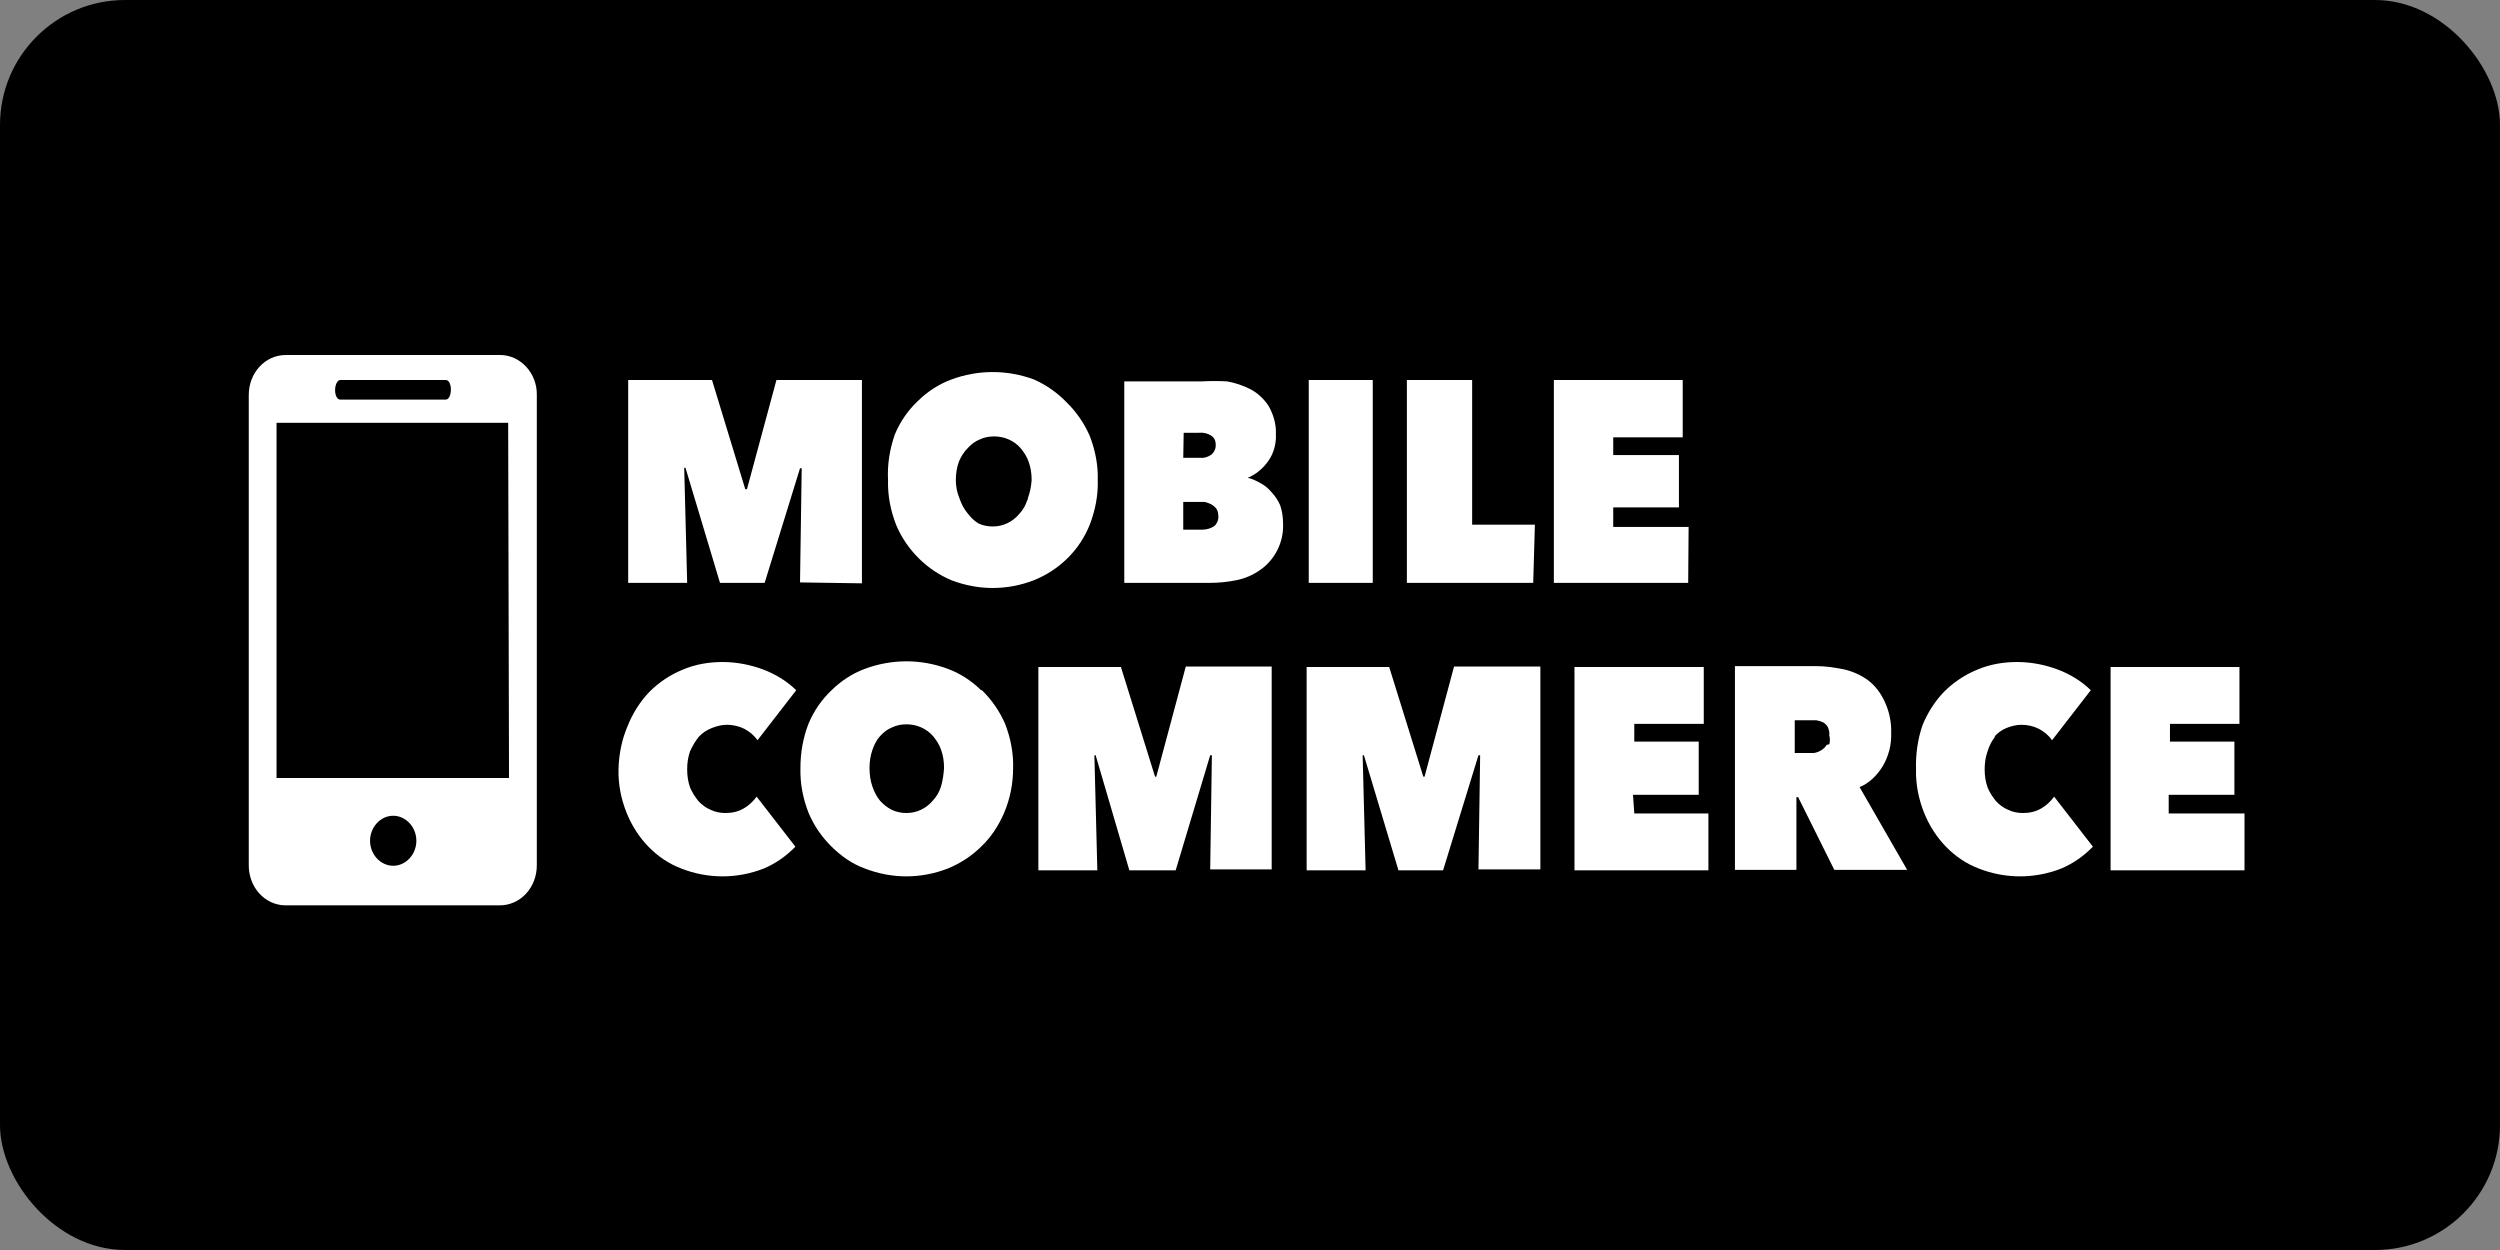
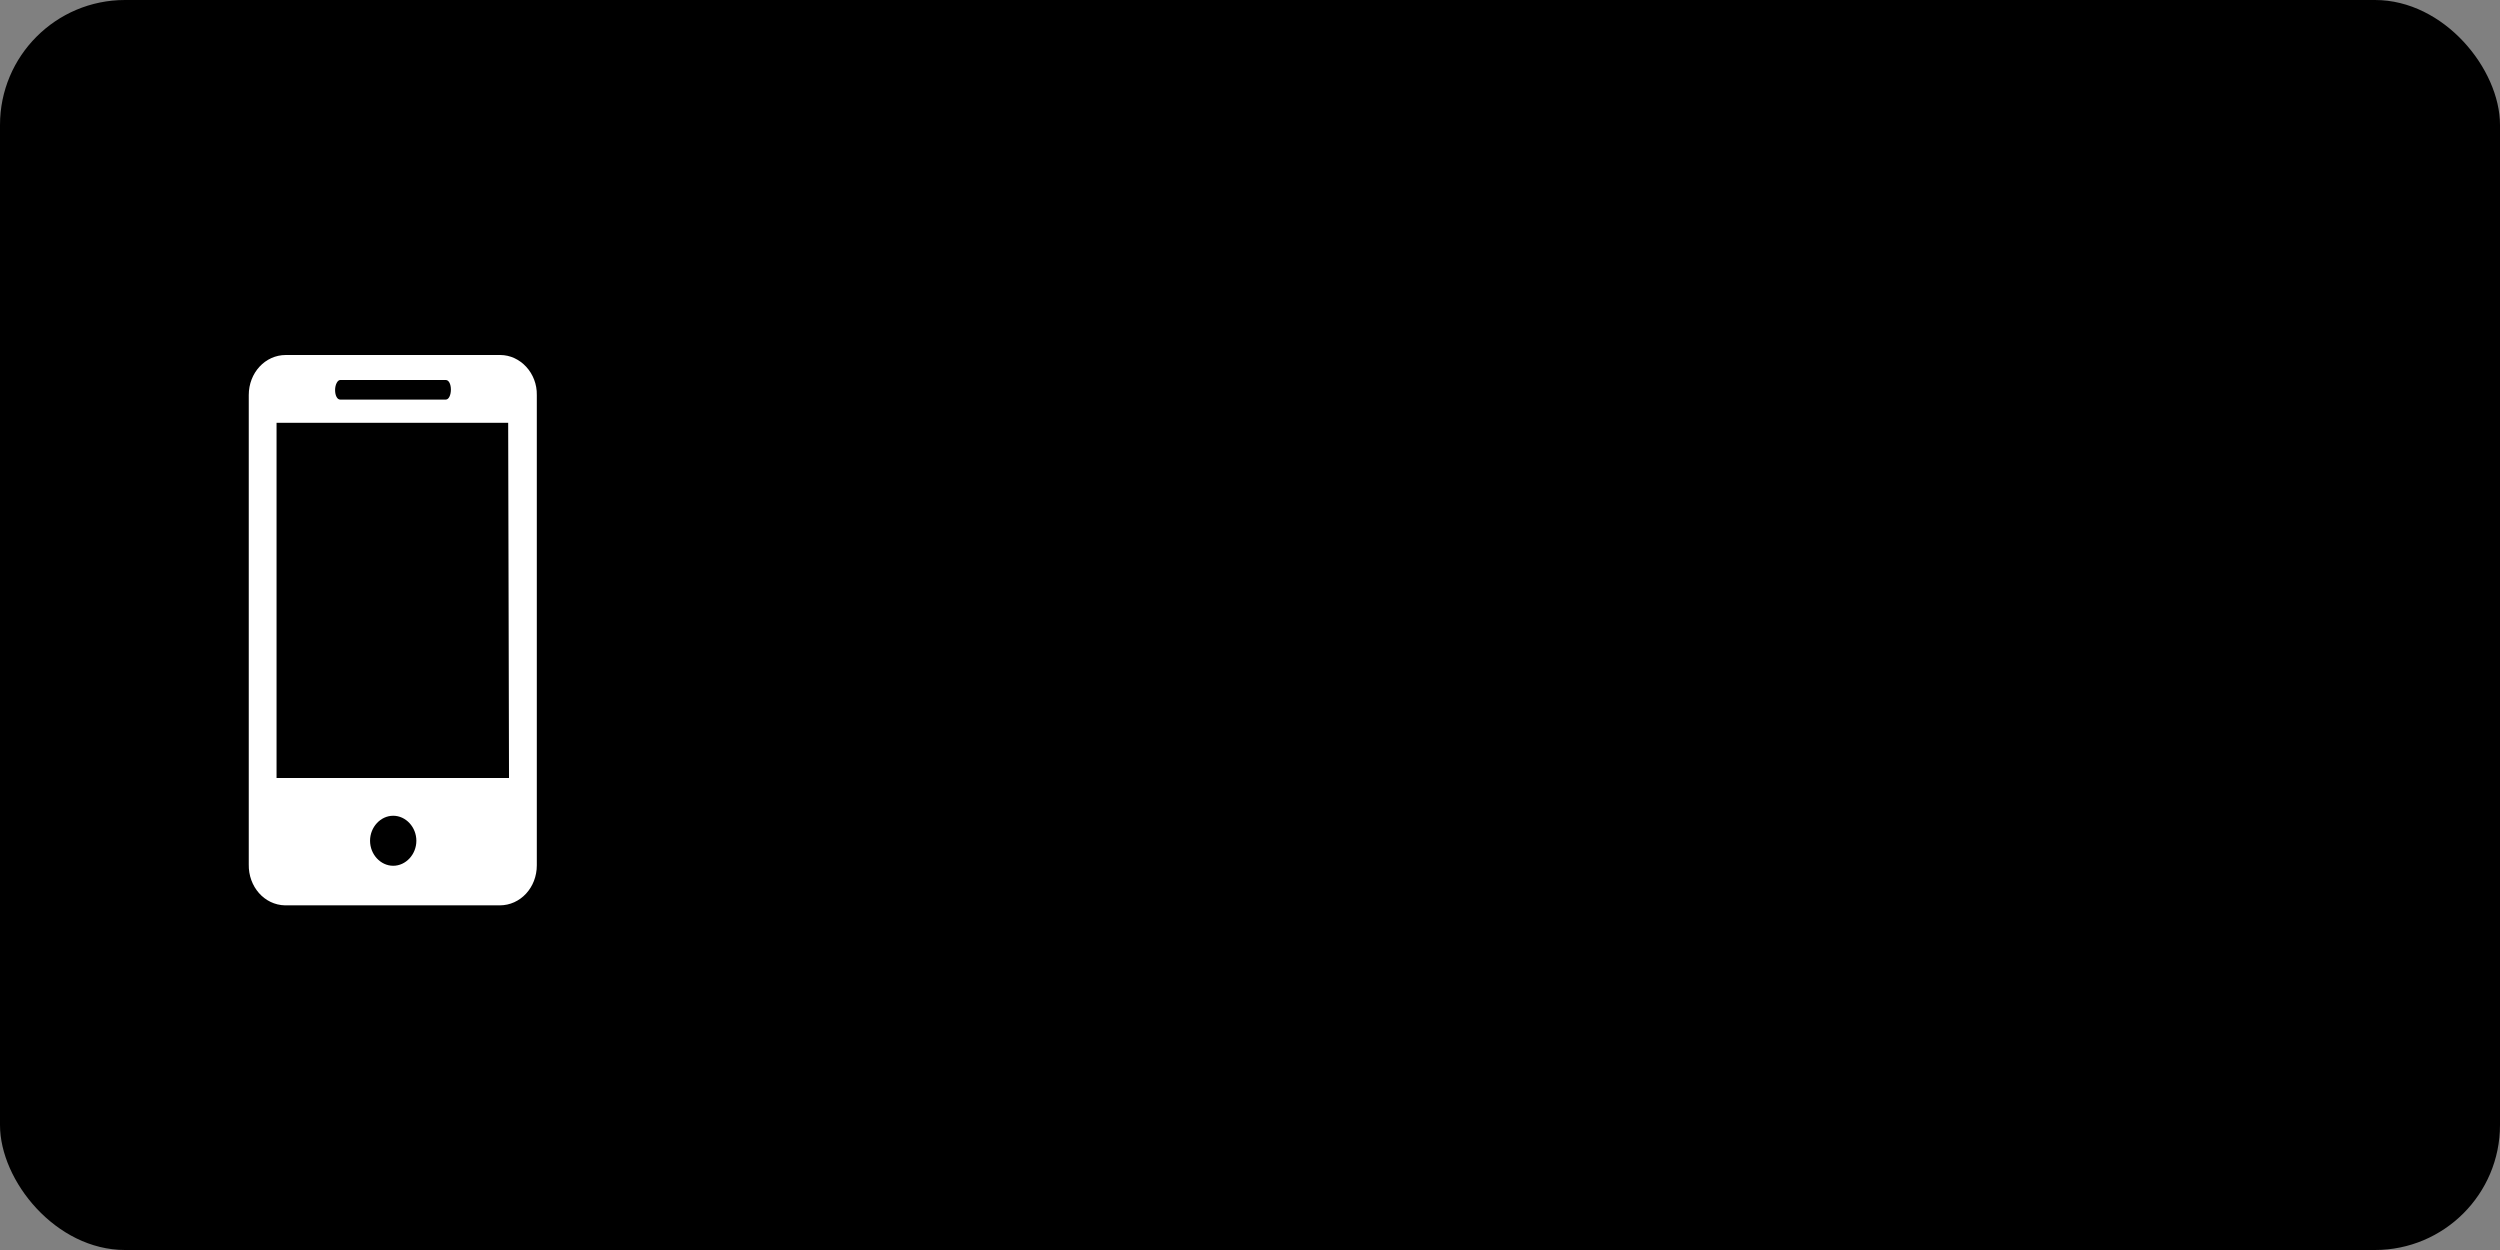
<svg xmlns="http://www.w3.org/2000/svg" width="200" height="100" viewBox="0 0 200 100" fill="none">
  <rect x="0" y="0" width="200" height="100" fill="#808080" stroke="none" />
  <rect width="200" height="100" rx="10" fill="black" />
  <g clip-path="url(#clip0)">
    <rect x="10" y="5" width="180" height="90" rx="10" fill="black" />
    <path d="M40.014 28.4H22.865C21.215 28.4 19.901 29.819 19.901 31.602V69.153C19.867 70.936 21.147 72.392 22.798 72.428H39.98C41.631 72.428 42.945 71.009 42.945 69.226V31.602C42.979 29.855 41.631 28.4 40.014 28.4ZM27.212 30.401H35.668C35.904 30.401 36.072 30.729 36.072 31.165C36.072 31.602 35.904 31.966 35.668 31.966H27.212C26.976 31.966 26.807 31.638 26.807 31.202C26.807 30.765 27.009 30.401 27.212 30.401ZM31.456 69.262C30.446 69.262 29.604 68.353 29.604 67.261C29.604 66.169 30.446 65.26 31.456 65.26C32.467 65.26 33.309 66.169 33.309 67.261C33.309 68.353 32.467 69.262 31.456 69.262ZM40.721 62.24H22.124V33.822H40.654L40.721 62.24Z" fill="white" />
-     <path d="M68.954 46.666V30.401H62.115L59.757 39.134H59.622L56.96 30.401H50.256V46.63H54.973L54.737 37.424H54.838L57.6 46.63H61.172L64.002 37.46H64.136L64.002 46.593L68.954 46.666ZM87.181 41.972C87.619 40.844 87.855 39.644 87.821 38.406C87.855 37.206 87.619 36.005 87.181 34.877C86.743 33.858 86.103 32.948 85.328 32.184C84.587 31.42 83.711 30.802 82.734 30.365C80.577 29.564 78.253 29.564 76.097 30.365C75.12 30.729 74.21 31.311 73.435 32.075C72.66 32.803 72.02 33.712 71.582 34.768C71.178 35.932 70.976 37.169 71.043 38.406C71.009 39.644 71.245 40.844 71.683 41.972C72.121 43.028 72.761 43.937 73.536 44.701C74.277 45.429 75.153 46.011 76.097 46.411C78.253 47.248 80.577 47.248 82.734 46.411C83.711 46.011 84.62 45.429 85.395 44.665C86.17 43.901 86.776 42.991 87.181 41.972ZM82.195 39.971C82.06 40.408 81.858 40.772 81.554 41.099C81.015 41.754 80.24 42.118 79.432 42.118C79.028 42.118 78.623 42.045 78.253 41.863C77.916 41.645 77.613 41.354 77.377 41.026C77.107 40.699 76.905 40.298 76.77 39.898C76.568 39.425 76.467 38.916 76.467 38.406C76.467 37.933 76.534 37.424 76.703 36.951C76.871 36.551 77.107 36.15 77.41 35.859C77.68 35.568 77.983 35.313 78.354 35.168C78.724 34.986 79.129 34.913 79.533 34.913C80.341 34.913 81.116 35.241 81.656 35.859C81.925 36.187 82.161 36.551 82.296 36.951C82.464 37.424 82.531 37.897 82.531 38.406C82.498 38.916 82.397 39.389 82.228 39.862V39.971H82.195ZM101.769 39.425C101.499 39.098 101.196 38.843 100.859 38.661C100.522 38.479 100.185 38.297 99.815 38.224C100.455 37.97 101.028 37.497 101.465 36.878C101.903 36.26 102.106 35.495 102.072 34.731C102.106 33.931 101.87 33.13 101.465 32.439C101.095 31.893 100.59 31.42 100.017 31.129C99.444 30.838 98.804 30.62 98.164 30.511C97.49 30.474 96.816 30.474 96.142 30.511H89.943V46.63H96.782C97.49 46.63 98.231 46.557 98.939 46.411C99.612 46.266 100.219 46.011 100.792 45.611C101.971 44.81 102.712 43.391 102.645 41.9C102.645 41.39 102.577 40.881 102.409 40.408C102.24 40.044 102.038 39.716 101.769 39.425ZM94.694 34.622H95.906C96.243 34.586 96.58 34.658 96.884 34.84C97.119 34.986 97.254 35.241 97.254 35.532C97.288 35.859 97.153 36.15 96.917 36.369C96.648 36.551 96.344 36.66 96.041 36.623H94.66L94.694 34.622ZM97.153 42.081C96.884 42.263 96.547 42.373 96.176 42.373H94.66V40.153H96.378C96.547 40.189 96.715 40.262 96.884 40.335C97.018 40.408 97.153 40.517 97.288 40.662C97.389 40.808 97.456 40.99 97.456 41.172C97.524 41.499 97.389 41.863 97.153 42.081ZM109.821 30.401H104.7V46.63H109.821V30.401ZM122.792 41.972H117.772V30.401H112.55V46.63H122.657L122.792 41.972ZM135.089 42.154H129.058V40.59H134.314V36.405H129.058V34.986H134.617V30.401H124.308V46.63H135.055L135.089 42.154ZM55.916 58.928C56.219 58.601 56.59 58.383 56.96 58.237C57.331 58.092 57.735 57.983 58.139 57.983C58.645 57.983 59.117 58.092 59.554 58.31C59.959 58.528 60.329 58.819 60.599 59.22L63.698 55.217C62.957 54.489 62.048 53.944 61.104 53.58C60.06 53.179 58.914 52.961 57.803 52.961C56.724 52.961 55.613 53.143 54.602 53.58C53.625 53.98 52.749 54.562 51.974 55.326C51.233 56.09 50.627 57.036 50.222 58.055C49.751 59.147 49.515 60.311 49.481 61.512C49.447 62.713 49.683 63.913 50.121 65.005C50.525 66.024 51.132 66.97 51.873 67.734C52.614 68.498 53.524 69.117 54.501 69.481C56.623 70.318 58.982 70.318 61.104 69.481C62.048 69.08 62.89 68.498 63.631 67.734L60.532 63.732C60.262 64.095 59.925 64.423 59.554 64.641C59.083 64.932 58.578 65.041 58.038 65.041C57.634 65.041 57.23 64.969 56.859 64.787C56.489 64.641 56.152 64.386 55.882 64.095C55.613 63.768 55.377 63.404 55.208 63.004C55.04 62.531 54.973 62.058 54.973 61.548C54.973 61.039 55.04 60.566 55.208 60.093C55.411 59.656 55.646 59.256 55.916 58.928ZM78.489 55.217C77.714 54.453 76.804 53.871 75.827 53.507C73.671 52.706 71.346 52.706 69.19 53.507C68.213 53.871 67.303 54.453 66.528 55.217C65.754 55.945 65.113 56.855 64.675 57.91C64.237 59.038 64.035 60.238 64.035 61.439C64.002 62.676 64.237 63.877 64.675 65.005C65.113 66.06 65.754 66.97 66.528 67.734C67.303 68.498 68.179 69.117 69.19 69.481C71.346 70.318 73.671 70.318 75.827 69.481C76.804 69.08 77.714 68.498 78.489 67.734C79.297 66.97 79.904 66.024 80.341 65.005C80.813 63.877 81.049 62.676 81.049 61.439C81.083 60.238 80.847 59.038 80.409 57.91C79.971 56.891 79.331 55.981 78.556 55.217H78.489ZM75.288 62.895C75.153 63.331 74.951 63.695 74.648 64.023C74.109 64.678 73.334 65.041 72.525 65.041C72.121 65.041 71.717 64.969 71.346 64.787C70.976 64.605 70.672 64.35 70.403 64.059C70.133 63.732 69.931 63.331 69.796 62.931C69.628 62.458 69.561 61.949 69.561 61.439C69.561 60.966 69.628 60.457 69.796 59.984C69.931 59.584 70.133 59.183 70.403 58.892C70.672 58.601 70.976 58.346 71.346 58.201C71.717 58.019 72.121 57.946 72.525 57.946C73.334 57.946 74.109 58.274 74.648 58.892C74.917 59.22 75.153 59.584 75.288 59.984C75.456 60.457 75.524 60.93 75.524 61.439C75.49 61.949 75.423 62.422 75.288 62.895ZM92.504 62.131H92.403L89.674 53.361H83.07V69.626H87.787L87.551 60.42H87.652L90.348 69.626H94.054L96.816 60.42H96.951L96.816 69.553H101.735V53.325H94.862L92.504 62.131ZM113.965 62.131H113.864L111.135 53.361H104.531V69.626H109.248L109.012 60.42H109.113L111.876 69.626H115.447L118.277 60.42H118.412L118.277 69.553H123.23V53.325H116.323L113.965 62.131ZM130.641 63.586H135.897V59.329H130.743V57.91H136.301V53.361H125.958V69.626H136.672V65.078H130.743L130.641 63.586ZM150.62 61.294C151.092 60.493 151.327 59.584 151.294 58.637C151.327 57.764 151.125 56.855 150.755 56.09C150.451 55.435 150.014 54.853 149.441 54.417C148.834 53.98 148.161 53.689 147.487 53.543C146.746 53.398 146.038 53.289 145.297 53.289H138.795V69.59H143.713V63.768H143.848L146.746 69.59H152.574L148.767 62.967C149.508 62.676 150.148 62.058 150.62 61.294ZM146.139 59.584C146.038 59.765 145.87 59.911 145.701 60.02C145.533 60.129 145.331 60.202 145.128 60.238H143.579V57.619H145.297C145.465 57.655 145.634 57.691 145.802 57.764C145.971 57.837 146.105 57.983 146.206 58.128C146.308 58.346 146.375 58.565 146.341 58.819C146.409 59.074 146.409 59.329 146.341 59.547L146.139 59.584ZM159.548 58.928C159.817 58.637 160.154 58.383 160.525 58.237C160.896 58.092 161.3 57.983 161.704 57.983C162.209 57.983 162.681 58.092 163.119 58.31C163.523 58.528 163.894 58.819 164.164 59.22L167.263 55.217C166.522 54.489 165.612 53.944 164.669 53.58C163.624 53.179 162.479 52.961 161.367 52.961C160.289 52.961 159.177 53.143 158.167 53.58C157.19 53.98 156.314 54.562 155.539 55.326C154.798 56.09 154.191 57.036 153.787 58.055C153.416 59.147 153.248 60.348 153.282 61.512C153.248 62.713 153.484 63.913 153.922 65.005C154.326 66.024 154.932 66.97 155.674 67.734C156.415 68.498 157.324 69.117 158.301 69.481C160.424 70.318 162.782 70.318 164.905 69.481C165.848 69.08 166.69 68.498 167.432 67.734L164.332 63.732C164.062 64.095 163.726 64.423 163.355 64.641C162.883 64.932 162.378 65.041 161.839 65.041C161.435 65.041 161.03 64.969 160.66 64.787C160.289 64.641 159.952 64.386 159.683 64.095C159.413 63.768 159.177 63.404 159.009 63.004C158.84 62.531 158.773 62.058 158.773 61.548C158.773 61.039 158.84 60.566 159.009 60.093C159.144 59.656 159.346 59.256 159.615 58.928H159.548ZM173.496 65.114V63.586H178.752V59.329H173.597V57.91H179.156V53.361H168.847V69.626H179.56V65.078H173.496V65.114Z" fill="white" />
  </g>
  <defs>
    <clipPath id="clip0">
      <rect x="10" y="5" width="180" height="90" rx="10" fill="white" />
    </clipPath>
  </defs>
</svg>